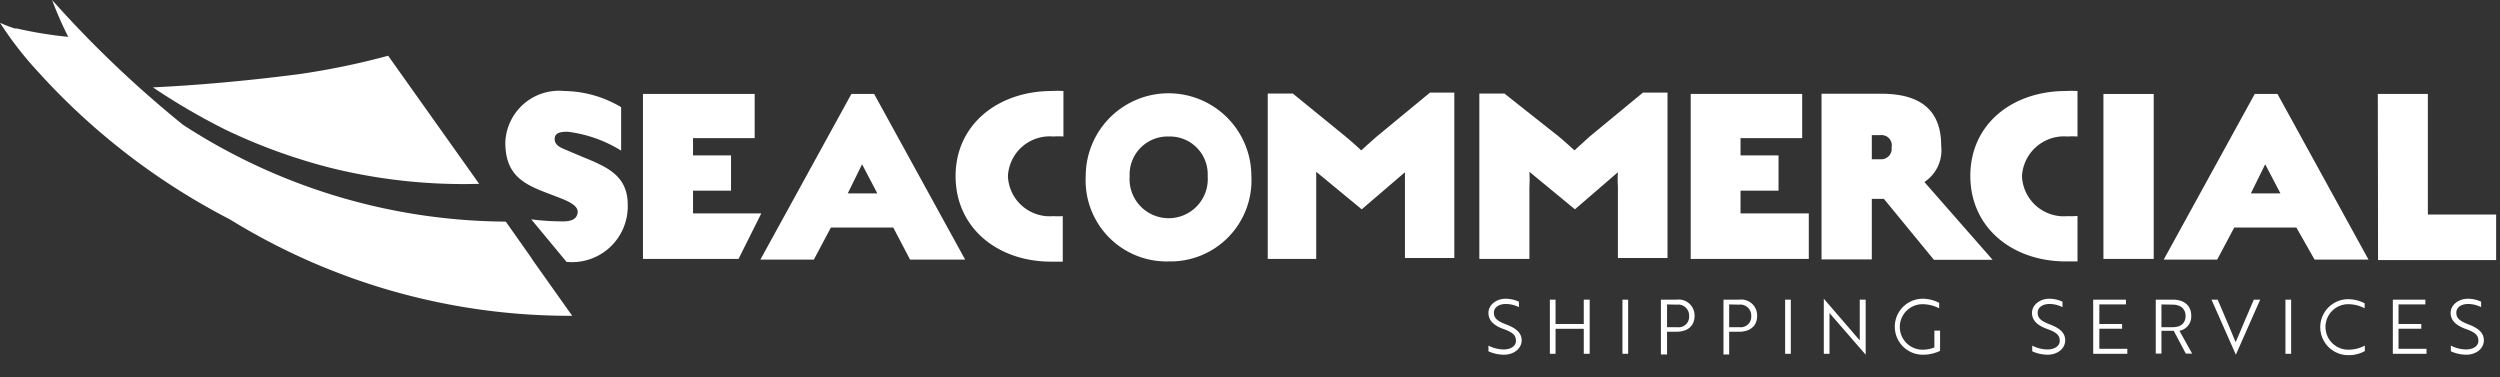
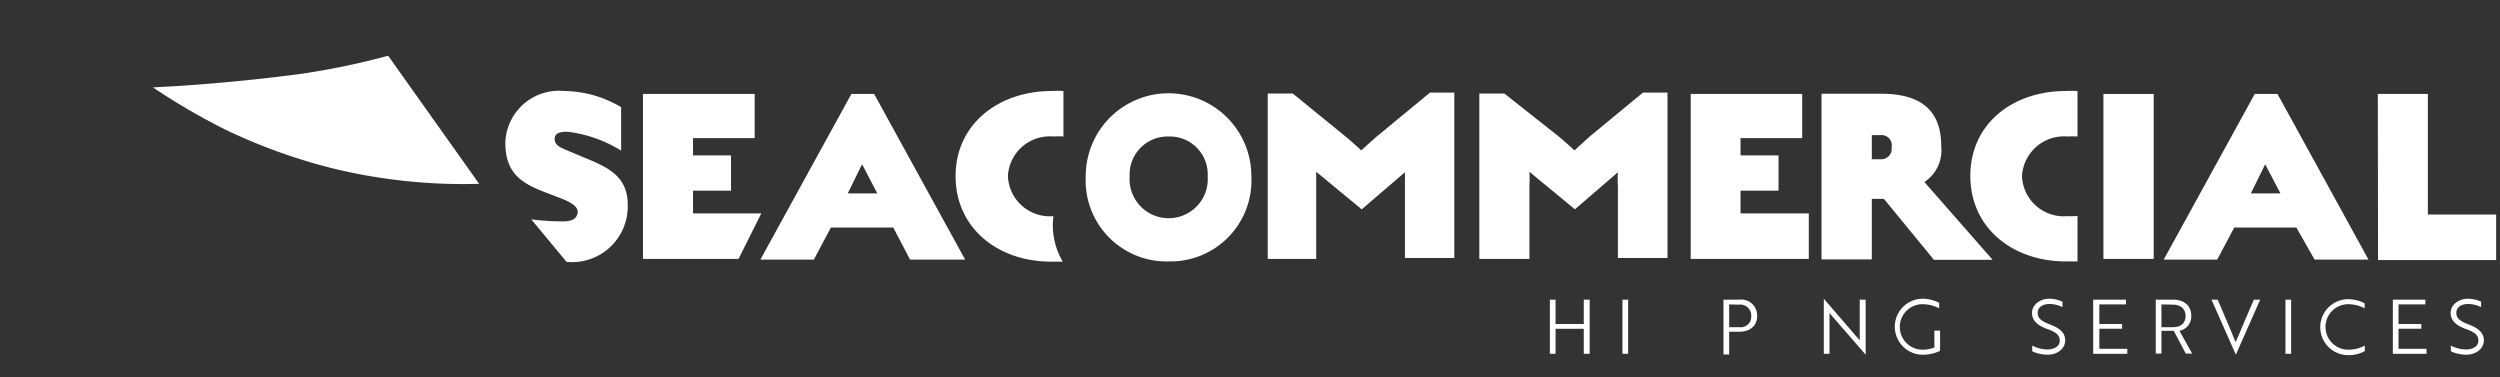
<svg xmlns="http://www.w3.org/2000/svg" id="Layer_1" data-name="Layer 1" viewBox="0 0 109.88 16.57">
  <rect x="0" y="0" width="109.88" height="16.57" fill="#333333" stroke="none" />
  <defs>
    <style>.cls-1{fill:#fff;}</style>
  </defs>
  <title>Artboard 1</title>
-   <path class="cls-1" d="M65.42,15.44v-.25a1.52,1.52,0,0,0,.66.17c.31,0,.55-.14.55-.38s-.13-.37-.55-.52-.66-.37-.66-.71.33-.62.76-.62a1.42,1.42,0,0,1,.58.13v.24a1.33,1.33,0,0,0-.57-.14c-.31,0-.53.15-.53.38s.12.36.54.52.68.36.68.7-.32.63-.78.63A1.67,1.67,0,0,1,65.42,15.44Z" />
  <path class="cls-1" d="M69.61,15.55v-1.1H68.37v1.1h-.25V13.17h.25v1.07h1.24V13.17h.26v2.38Z" />
  <path class="cls-1" d="M71.31,15.55V13.17h.25v2.38Z" />
-   <path class="cls-1" d="M73.27,14.58v1H73V13.17h.69a.7.7,0,0,1,.79.71c0,.44-.3.7-.79.7Zm0-1.2v1h.44a.46.46,0,0,0,.53-.49.48.48,0,0,0-.54-.5Z" />
  <path class="cls-1" d="M76,14.58v1h-.25V13.17h.69a.7.7,0,0,1,.79.71c0,.44-.3.7-.79.7Zm0-1.2v1h.45a.46.46,0,0,0,.52-.49.48.48,0,0,0-.54-.5Z" />
-   <path class="cls-1" d="M78.46,15.55V13.17h.25v2.38Z" />
  <path class="cls-1" d="M80.48,13.84l-.07-.08c0,.07,0,.13,0,.21v1.58h-.25V13.13h0l1.51,1.75.07.08V13.17H82v2.42h0Z" />
  <path class="cls-1" d="M84.51,15.59a1.23,1.23,0,1,1,0-2.46,1.6,1.6,0,0,1,.72.18v.24a1.63,1.63,0,0,0-.73-.18,1,1,0,1,0,0,2,1.34,1.34,0,0,0,.52-.1v-.74h.25v.89A1.71,1.71,0,0,1,84.51,15.59Z" />
  <path class="cls-1" d="M89.32,15.44v-.25a1.48,1.48,0,0,0,.66.17c.31,0,.55-.14.55-.38s-.13-.37-.55-.52-.67-.37-.67-.71.34-.62.76-.62a1.38,1.38,0,0,1,.58.13v.24a1.29,1.29,0,0,0-.57-.14c-.3,0-.52.15-.52.38s.12.36.54.52.67.36.67.7-.31.63-.78.63A1.66,1.66,0,0,1,89.32,15.44Z" />
  <path class="cls-1" d="M92,15.55V13.17h1.44v.21H92.27v.86h1v.21h-1v.88H93.5v.22Z" />
  <path class="cls-1" d="M95.5,13.17c.51,0,.81.27.81.71a.64.64,0,0,1-.52.66l.56,1h-.28l-.53-1H95v1h-.25V13.17Zm-.5.21v1h.51c.34,0,.55-.18.55-.49s-.21-.5-.57-.5Z" />
  <path class="cls-1" d="M98.27,15.59h0L97.2,13.17h.27l.45,1.05c.12.3.23.54.34.82.12-.28.23-.52.35-.82l.45-1.05h.28Z" />
  <path class="cls-1" d="M100.45,15.55V13.17h.25v2.38Z" />
  <path class="cls-1" d="M103.93,13.55a1.55,1.55,0,0,0-.72-.18,1,1,0,1,0,0,2,1.56,1.56,0,0,0,.73-.18v.24a1.46,1.46,0,0,1-.73.18,1.23,1.23,0,1,1,0-2.46,1.6,1.6,0,0,1,.72.18Z" />
  <path class="cls-1" d="M105.17,15.55V13.17h1.43v.21h-1.18v.86h1v.21h-1v.88h1.23v.22Z" />
  <path class="cls-1" d="M107.72,15.44v-.25a1.52,1.52,0,0,0,.66.17c.31,0,.55-.14.55-.38s-.13-.37-.55-.52-.67-.37-.67-.71.34-.62.76-.62a1.38,1.38,0,0,1,.58.13v.24a1.29,1.29,0,0,0-.57-.14c-.3,0-.52.15-.52.38s.12.36.54.52.67.36.67.7-.31.63-.78.63A1.66,1.66,0,0,1,107.72,15.44Z" />
  <path class="cls-1" d="M74.31,4.13h4.9V6.07H76.5v.76h1.67V8.38H76.5v1h3v2H74.31Z" />
  <path class="cls-1" d="M82.8,8.74h-.53V11.4H80.06V4.12h2.63c2.12,0,2.63,1.1,2.63,2.3A1.67,1.67,0,0,1,84.58,8l3,3.42H85Zm-.15-2.8h-.38V7h.38a.46.46,0,0,0,.49-.52A.45.45,0,0,0,82.65,5.94Z" />
  <path class="cls-1" d="M92.45,4.13h2.21v7.25H92.45Z" />
  <path class="cls-1" d="M100.93,10H98.2l-.75,1.41H95.1l4-7.28h1l4,7.28h-2.37Zm-2-1.5h1.3l-.67-1.28Z" />
  <path class="cls-1" d="M104.51,4.13h2.2v5.3h3v2h-5.19Z" />
  <path class="cls-1" d="M28.26,4.13h4.91V6.07H30.46v.76h1.67V8.38H30.46v1h3l-1,2H28.26Z" />
  <path class="cls-1" d="M39.26,10H36.52l-.75,1.41H33.42l4-7.28h1l4,7.28H40Zm-2-1.5h1.3l-.67-1.28Z" />
  <path class="cls-1" d="M51.37,11.49a3.56,3.56,0,0,1-3.65-3.75,3.64,3.64,0,1,1,7.28,0A3.56,3.56,0,0,1,51.37,11.49Zm0-5.49a1.67,1.67,0,0,0-1.72,1.74,1.72,1.72,0,1,0,3.43,0A1.66,1.66,0,0,0,51.37,6Z" />
-   <path class="cls-1" d="M46.3,9.5a1.84,1.84,0,0,1-2-1.76A1.84,1.84,0,0,1,46.3,6a3.13,3.13,0,0,1,.44,0v-2a4.06,4.06,0,0,0-.51,0C43.88,4,42,5.46,42,7.74s1.85,3.76,4.2,3.76c.18,0,.35,0,.51,0v-2A3.15,3.15,0,0,1,46.3,9.5Z" />
+   <path class="cls-1" d="M46.3,9.5a1.84,1.84,0,0,1-2-1.76A1.84,1.84,0,0,1,46.3,6a3.13,3.13,0,0,1,.44,0v-2a4.06,4.06,0,0,0-.51,0C43.88,4,42,5.46,42,7.74s1.85,3.76,4.2,3.76c.18,0,.35,0,.51,0A3.15,3.15,0,0,1,46.3,9.5Z" />
  <path class="cls-1" d="M90.87,9.5a1.84,1.84,0,0,1-2-1.76,1.85,1.85,0,0,1,2-1.74,3.27,3.27,0,0,1,.44,0v-2a4.21,4.21,0,0,0-.51,0c-2.35,0-4.2,1.45-4.2,3.73s1.85,3.76,4.2,3.76c.18,0,.34,0,.51,0v-2A3.25,3.25,0,0,1,90.87,9.5Z" />
  <path class="cls-1" d="M27.59,9c0-1.29-.92-1.67-2-2.11L25,6.64c-.24-.11-.6-.2-.62-.5s.24-.35.57-.35a5.79,5.79,0,0,1,2.35.83V4.71A5,5,0,0,0,24.8,4a2.36,2.36,0,0,0-2.59,2.26c0,1.36.71,1.8,1.8,2.21l.47.18c.3.12.93.33.91.67s-.34.41-.63.41a10.64,10.64,0,0,1-1.41-.09l1.55,1.87A2.45,2.45,0,0,0,27.59,9Z" />
  <path class="cls-1" d="M14.5,7.37a24.28,24.28,0,0,0,6.56.71l-4-5.63a32.58,32.58,0,0,1-4,.82c-2.26.29-4.42.48-6.34.57A28.86,28.86,0,0,0,9.89,5.69,24.91,24.91,0,0,0,14.5,7.37Z" />
-   <path class="cls-1" d="M10.1,9.64a28.45,28.45,0,0,0,15.05,4.24l-1.71-2.41-.11-.17-1.1-1.56A26.29,26.29,0,0,1,8.05,5.49h0A48.56,48.56,0,0,1,2.29,0,15.47,15.47,0,0,0,3,1.62,18.1,18.1,0,0,1,.73,1.25l-.09,0A6.12,6.12,0,0,1,0,1v0A15.54,15.54,0,0,0,1.65,3.13,29.72,29.72,0,0,0,10.1,9.64" />
  <path class="cls-1" d="M61.75,8.2c0-.35,0-.63,0-.63L59.85,9.2l-2-1.65s0,.3,0,.68v3.15H55.72V4.11h1.1L59.14,6c.27.22.69.61.69.61s.43-.4.68-.61l2.34-1.93h1.07v7.27H61.75Z" />
  <path class="cls-1" d="M71.11,8.2a5,5,0,0,1,0-.63L69.22,9.2l-2-1.65a5.73,5.73,0,0,1,0,.68v3.15h-2.2V4.11h1.1L68.51,6c.27.22.69.61.69.61L69.87,6l2.34-1.93h1.08v7.27H71.11Z" />
</svg>